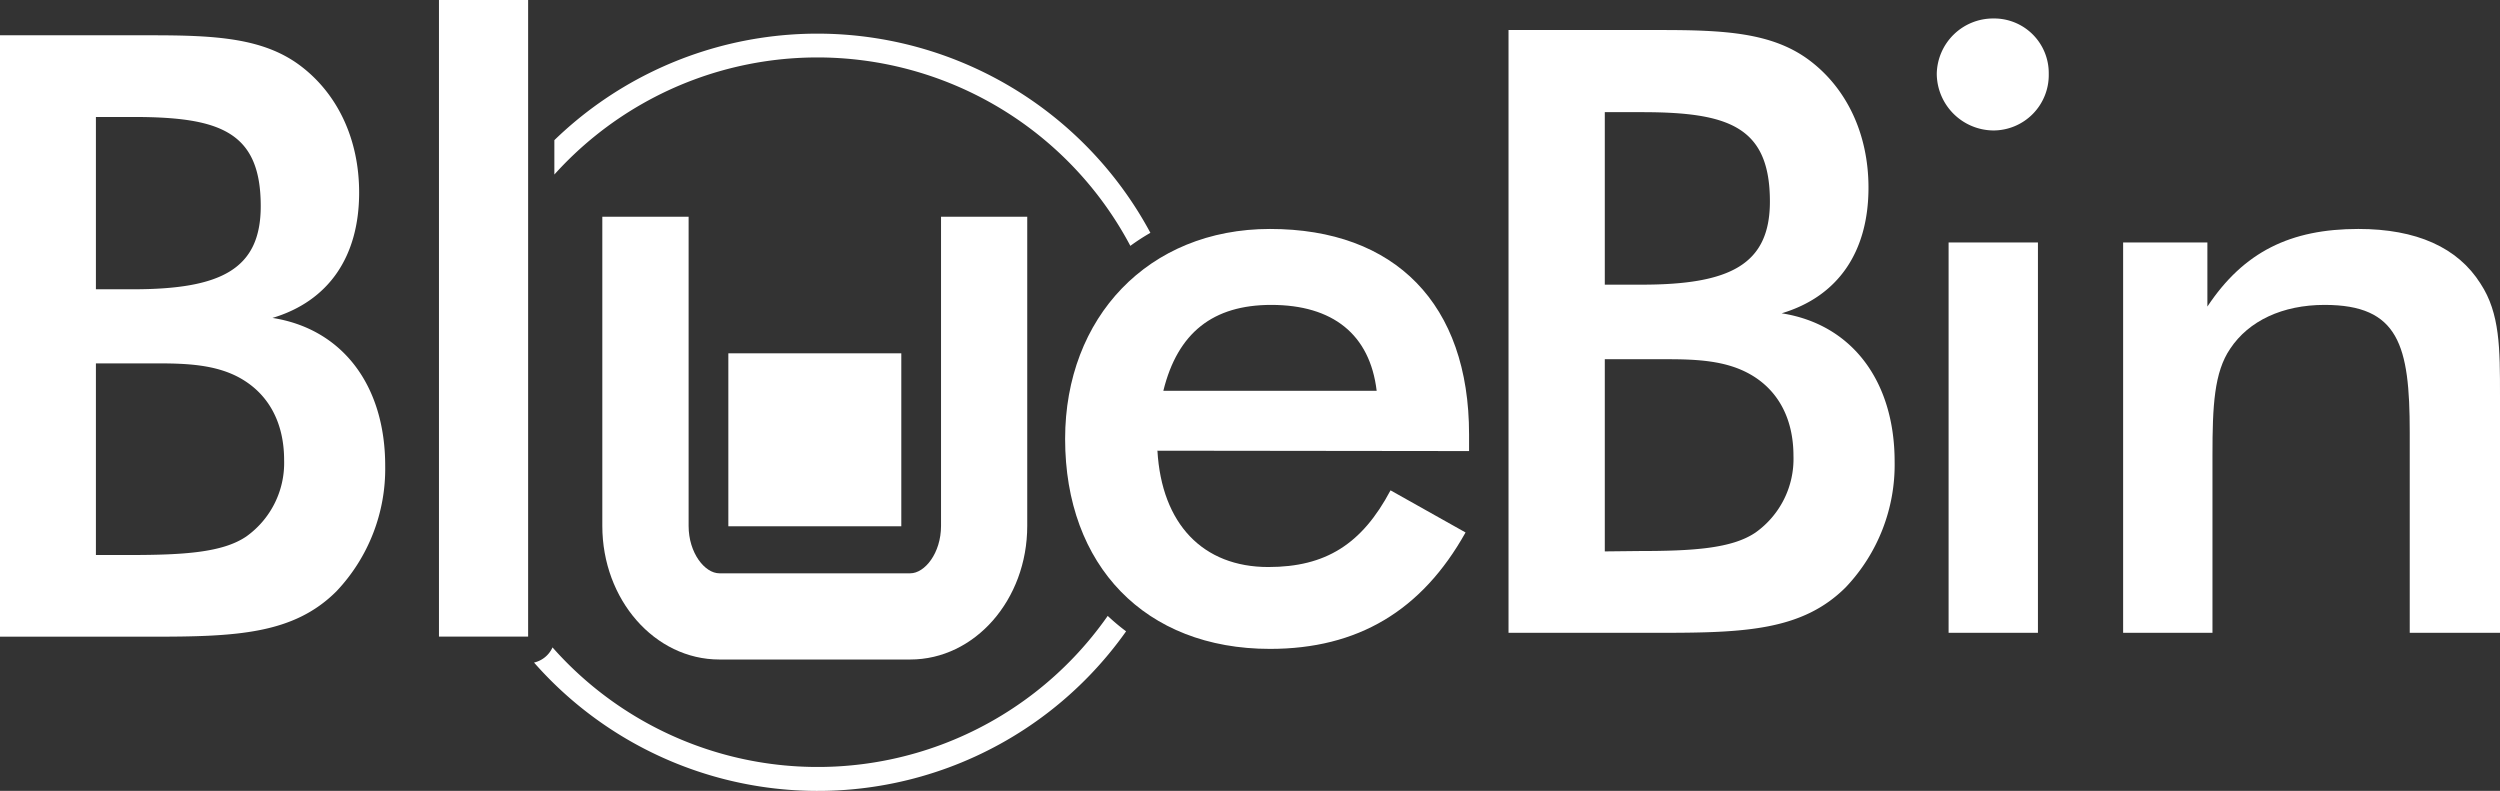
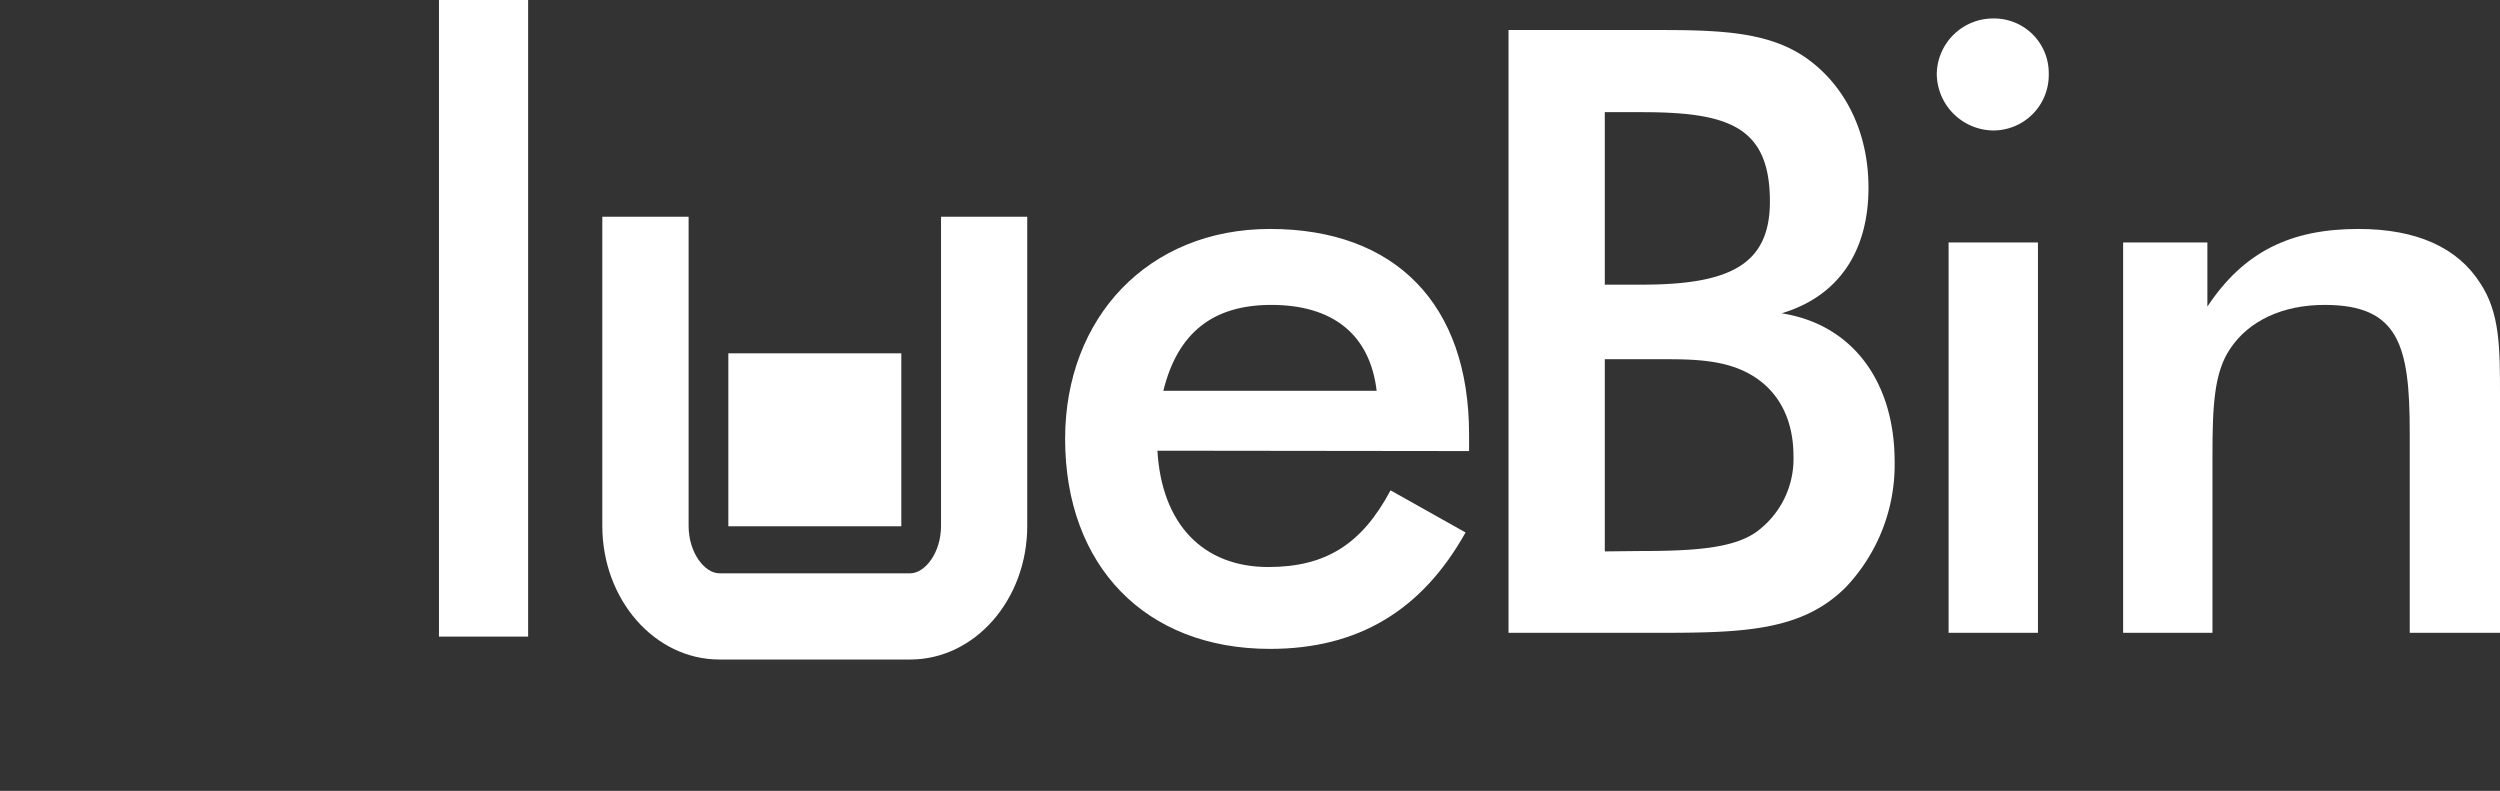
<svg xmlns="http://www.w3.org/2000/svg" id="Layer_1" data-name="Layer 1" viewBox="0 0 270.58 85.6">
  <rect x="0" y="0" width="270.58" height="85.6" fill="#333333" stroke="none" />
  <defs>
    <style>.cls-1{fill:#fff;}</style>
  </defs>
  <path class="cls-1" d="M98.52,71.38H77.86c-7,0-12.67-6.48-12.67-14.46V23.46h9.34V56.92c0,2.94,1.76,5.13,3.33,5.13H98.52c1.57,0,3.33-2.19,3.33-5.13V23.46h9.33V56.92c0,8-5.68,14.46-12.66,14.46" />
  <rect class="cls-1" x="78.83" y="38.24" width="18.72" height="18.72" />
-   <path class="cls-1" d="M0,3.82H16.38c6.92,0,12.11.28,16.11,3.28S38.87,15,38.87,20.84c0,6.92-3.28,11.74-9.38,13.57,7.55,1.18,12.2,7.28,12.2,16A19.26,19.26,0,0,1,36.41,64c-4.64,4.64-10.83,4.91-19.93,4.91H0ZM14.38,31.31c9.56,0,13.84-2.18,13.84-9,0-8.1-4.46-9.65-13.84-9.65h-4V31.31ZM14,60.07c5.91,0,10.1-.27,12.65-2a9.77,9.77,0,0,0,4.1-8.28c0-4.1-1.73-7.28-5-9-2.46-1.28-5.37-1.46-8.56-1.46H10.38V60.07Z" />
  <rect class="cls-1" x="47.51" width="9.65" height="68.9" />
  <path class="cls-1" d="M125.27,48.78c.46,7.94,4.93,12.59,12,12.59,6.2,0,10.13-2.46,13.23-8.3l8.12,4.56c-4.75,8.49-11.68,12.6-21.17,12.6-13.5,0-22.17-9-22.17-22.73,0-13.14,9-22.72,22.17-22.72C151,24.78,159,32.9,159,47v1.82ZM137.59,33c-6.29,0-10.13,3-11.68,9.3H149c-.73-6.11-4.75-9.3-11.41-9.3" />
  <path class="cls-1" d="M163.27,3.25h16.42c6.94,0,12.14.27,16.15,3.28s6.39,7.94,6.39,13.78c0,6.94-3.28,11.77-9.4,13.6,7.58,1.18,12.23,7.3,12.23,16.06a19.25,19.25,0,0,1-5.29,13.59c-4.66,4.66-10.86,4.93-20,4.93H163.27Zm14.42,27.56c9.58,0,13.87-2.19,13.87-9,0-8.12-4.48-9.67-13.87-9.67h-4V30.81Zm-.37,28.83c5.93,0,10.13-.27,12.68-2a9.77,9.77,0,0,0,4.11-8.3c0-4.11-1.73-7.3-5-9-2.46-1.28-5.38-1.46-8.58-1.46h-6.84v20.8Z" />
  <path class="cls-1" d="M215.74,2a5.91,5.91,0,0,1,6,6,6,6,0,0,1-6,6.12A6.18,6.18,0,0,1,209.62,8a6.1,6.1,0,0,1,6.12-6M210.9,26.24h9.67V68.49H210.9Z" />
  <path class="cls-1" d="M229.79,26.24h9.12v6.94c3.93-5.93,9-8.4,16.34-8.4,6.29,0,10.76,2,13.23,5.93,2.1,3.2,2.1,7,2.1,12.14V68.49h-9.77V46.77c0-9.39-1.18-13.77-9.21-13.77-4.57,0-8.22,1.73-10.22,4.74-1.74,2.55-1.92,6.2-1.92,11.5V68.49h-9.67Z" />
-   <path class="cls-1" d="M119.89,66.66A38.3,38.3,0,0,1,59.8,70.07a2.91,2.91,0,0,1-2,1.64,40.88,40.88,0,0,0,64.08-3.38A22.83,22.83,0,0,1,119.89,66.66Z" />
-   <path class="cls-1" d="M60,18.89a38.32,38.32,0,0,1,62.34,7.72,22.39,22.39,0,0,1,2.17-1.41A40.91,40.91,0,0,0,60,15.17Z" />
</svg>